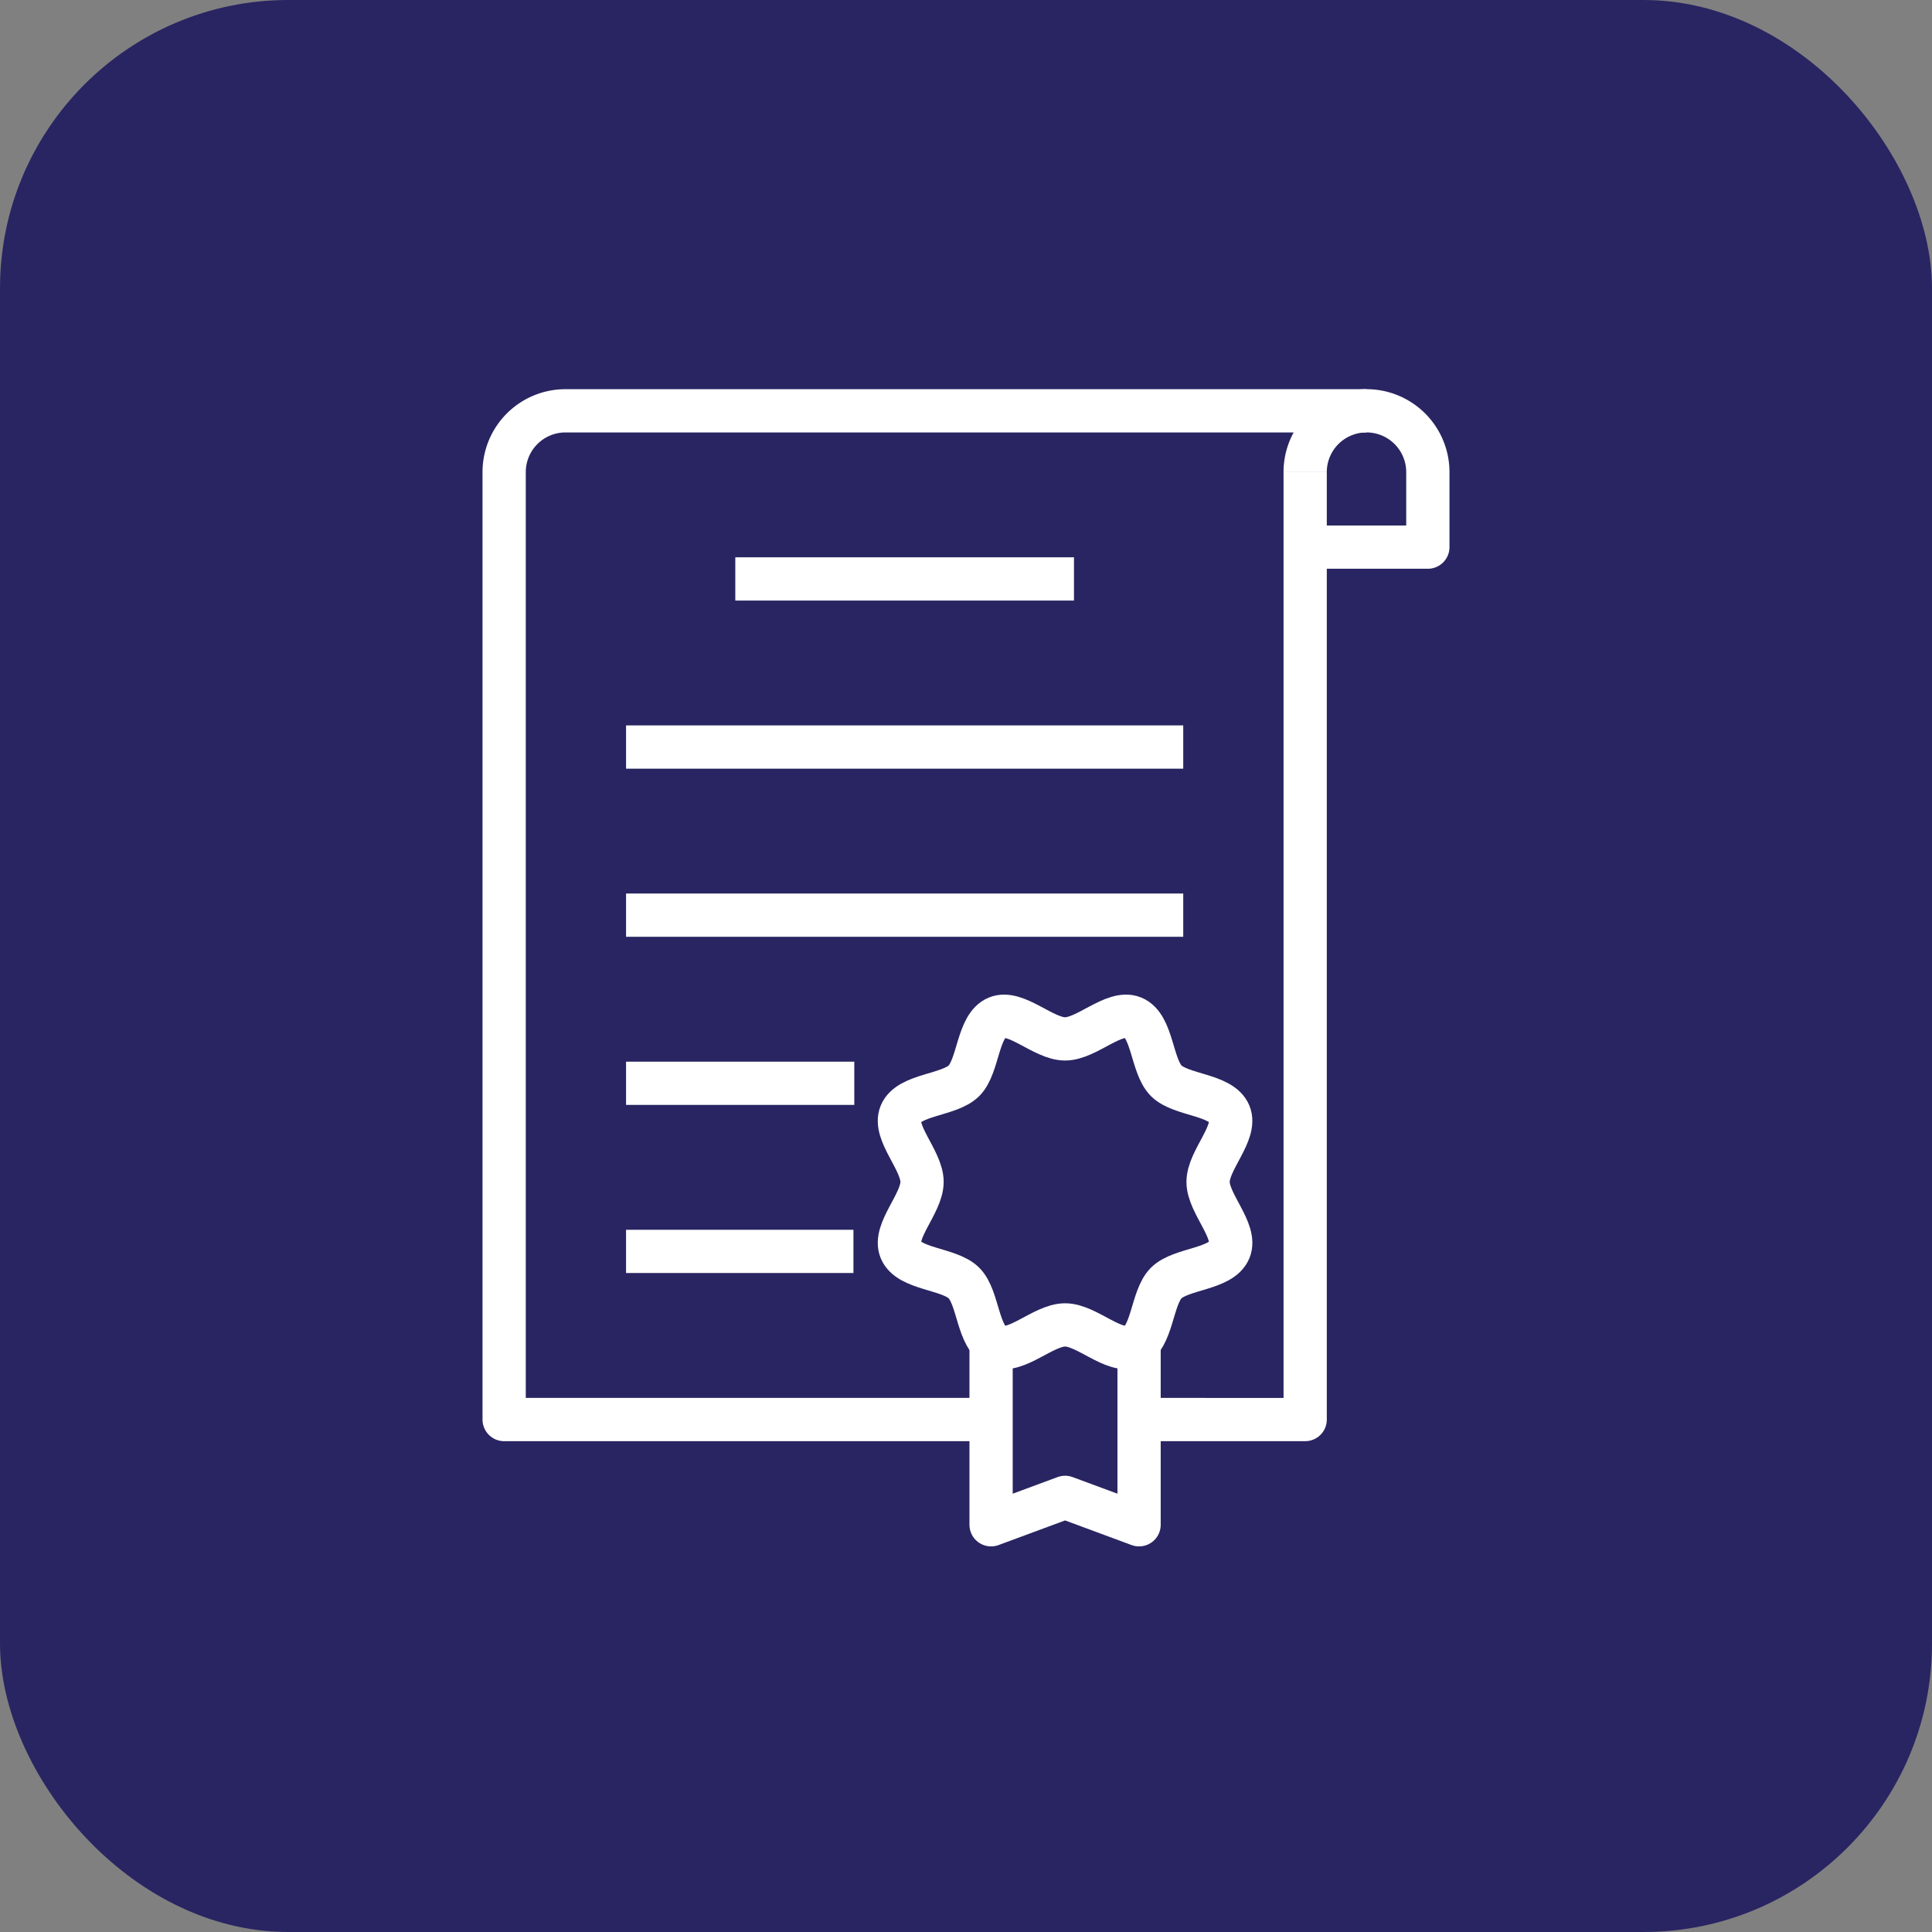
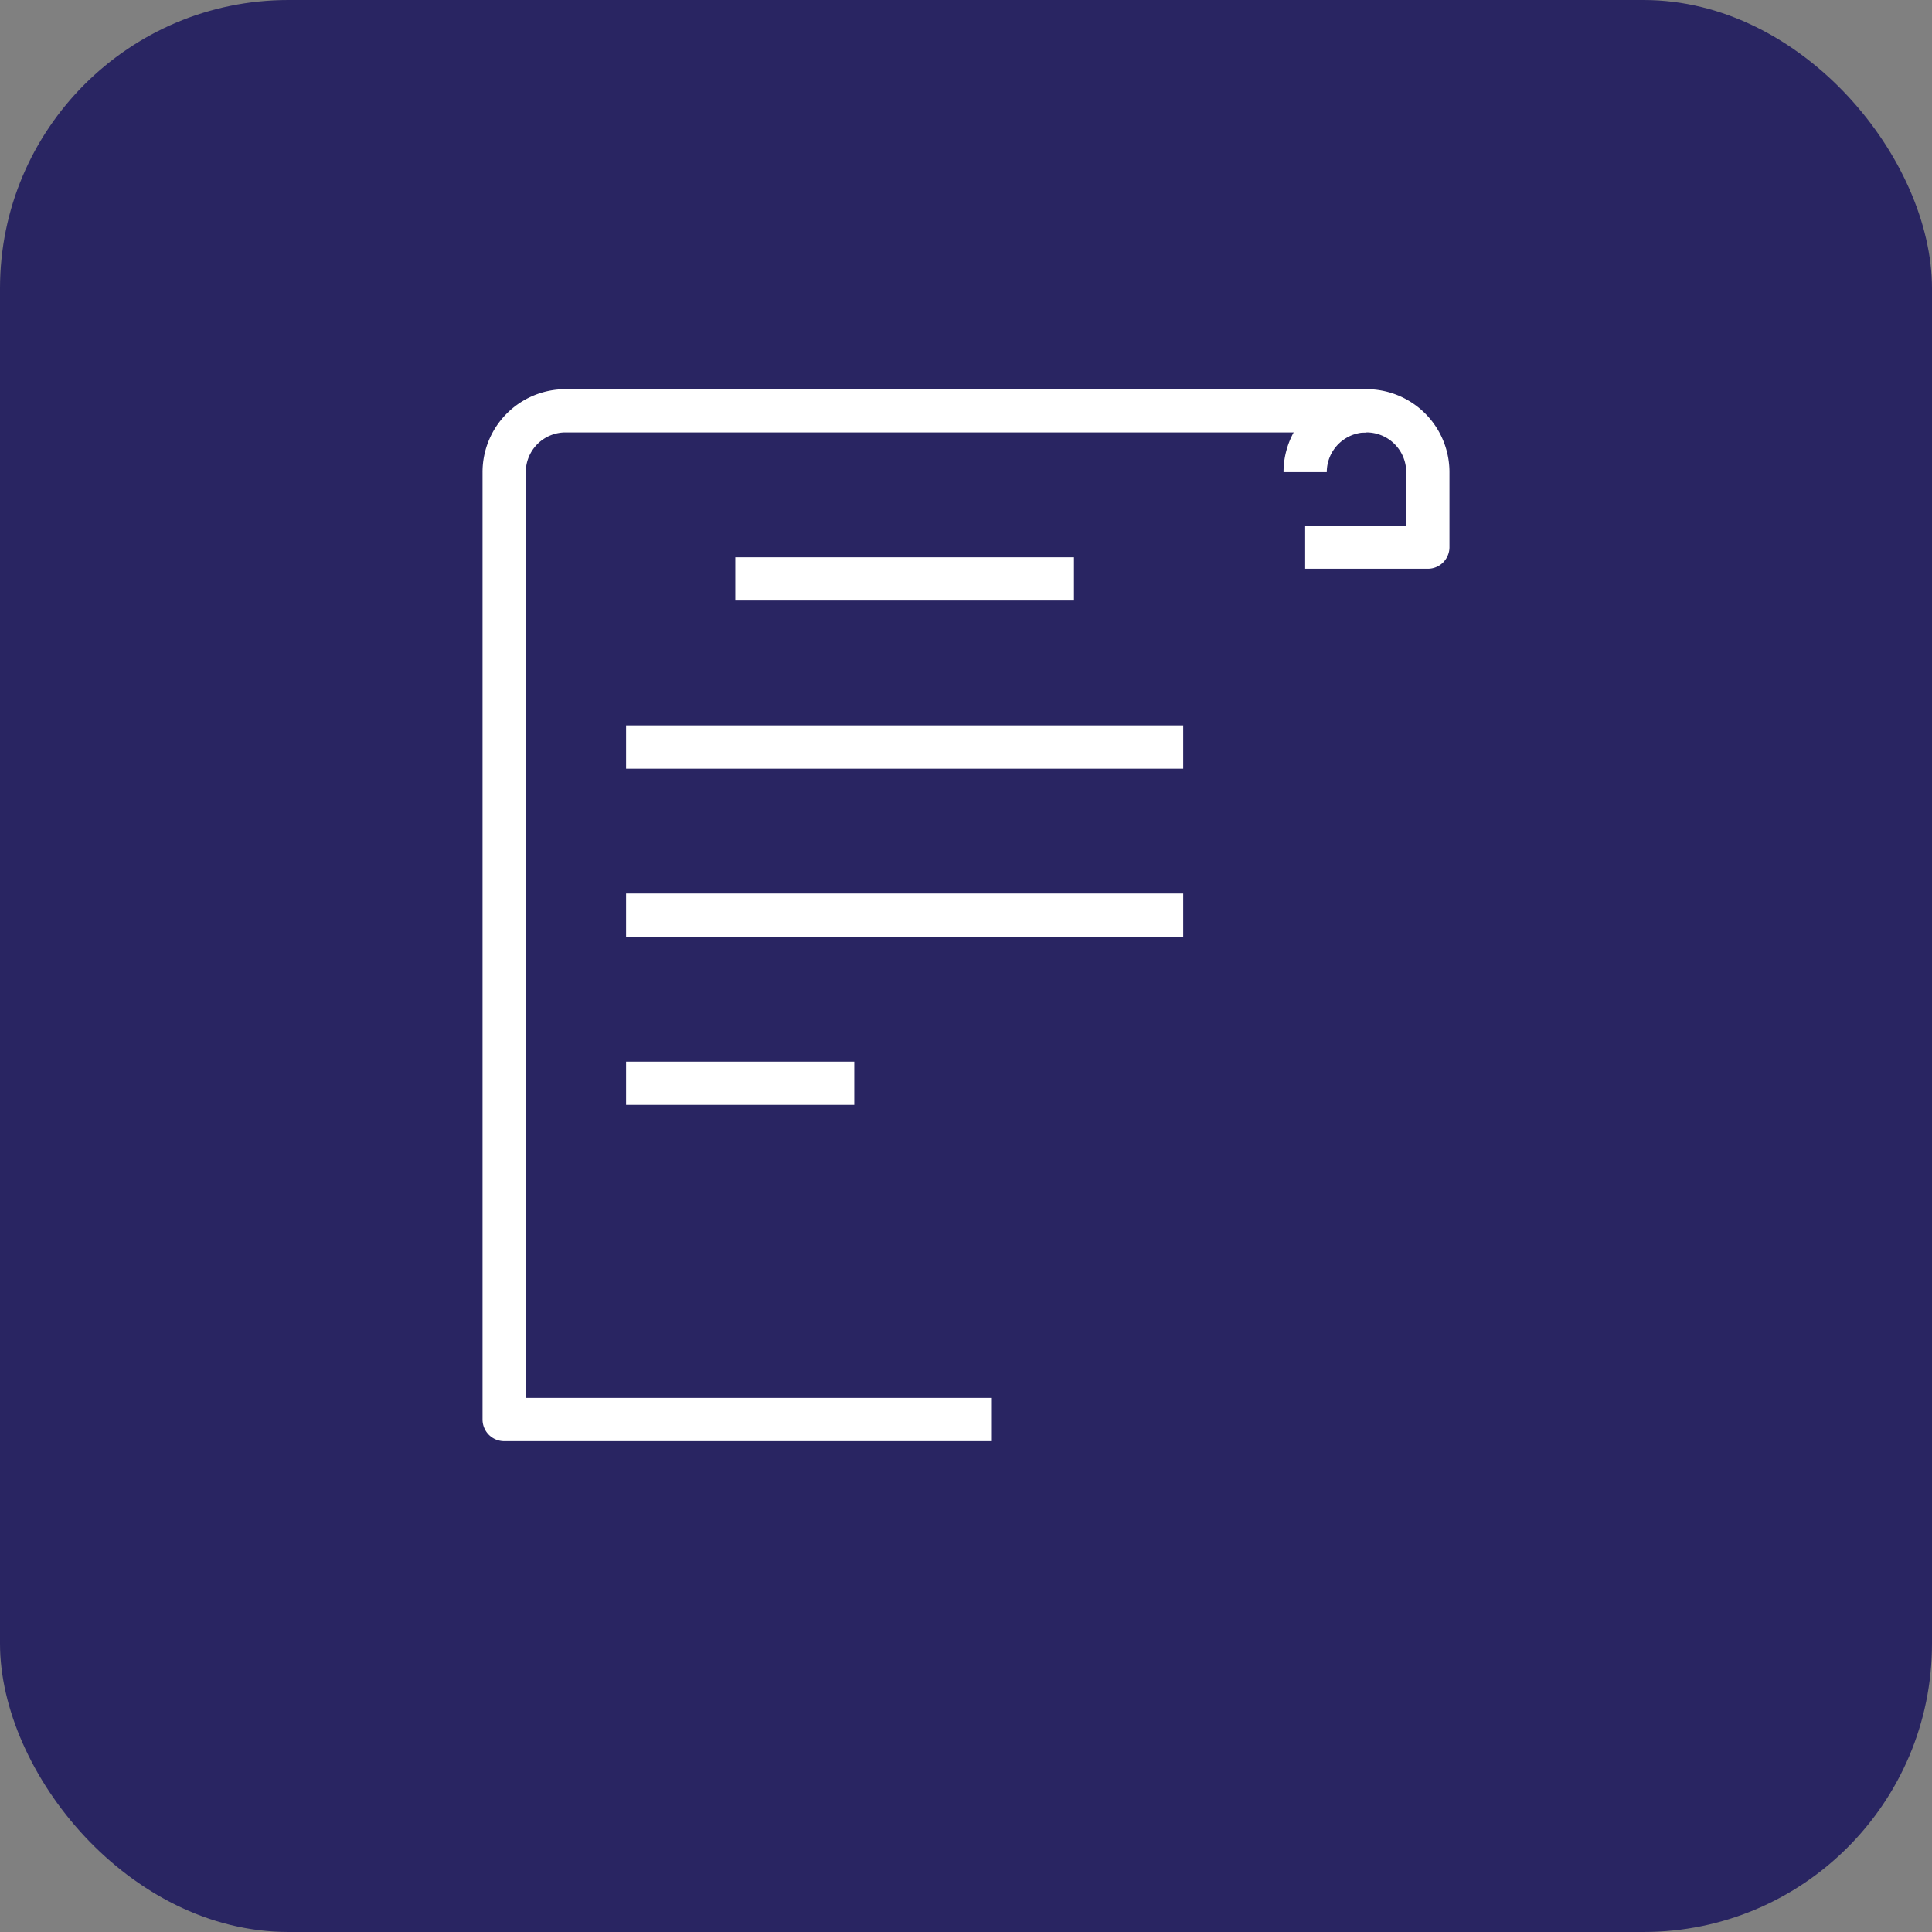
<svg xmlns="http://www.w3.org/2000/svg" width="134" height="134" viewBox="0 0 134 134">
  <rect x="0" y="0" width="134" height="134" fill="#808080" stroke="none" />
  <g transform="translate(-1591.488 -823)">
    <rect width="134" height="134" rx="20" transform="translate(1591.488 823)" fill="#292562" />
    <g transform="translate(1626.455 851.493)">
      <line x1="23.49" transform="translate(16.032 11.66)" fill="none" stroke="#fff" stroke-linejoin="round" stroke-width="3" />
      <line x1="15.829" transform="translate(8.456 46.642)" fill="none" stroke="#fff" stroke-linejoin="round" stroke-width="3" />
-       <line x1="15.771" transform="translate(8.455 58.302)" fill="none" stroke="#fff" stroke-linejoin="round" stroke-width="3" />
      <line x1="38.644" transform="translate(8.456 34.981)" fill="none" stroke="#fff" stroke-linejoin="round" stroke-width="3" />
      <line x1="38.644" transform="translate(8.456 23.321)" fill="none" stroke="#fff" stroke-linejoin="round" stroke-width="3" />
      <path d="M191.421,275.754a4.254,4.254,0,0,1,8.509,0v5.2h-8.509" transform="translate(-135.864 -271.5)" fill="none" stroke="#fff" stroke-linejoin="round" stroke-width="3" />
      <path d="M202.185,341.464H168.411v-65.71a4.253,4.253,0,0,1,4.252-4.254h55.559" transform="translate(-168.411 -271.5)" fill="none" stroke="#fff" stroke-linejoin="round" stroke-width="3" />
-       <path d="M198.17,273.262v65.71H186.65" transform="translate(-142.612 -269.008)" fill="none" stroke="#fff" stroke-linejoin="round" stroke-width="3" />
-       <path d="M192.663,298.259v12.654l-5.131-1.9-5.133,1.9V298.259" transform="translate(-148.626 -233.651)" fill="none" stroke="#fff" stroke-linejoin="round" stroke-width="3" />
-       <path d="M201.175,300.381c0-1.509,2.021-3.409,1.478-4.723-.563-1.359-3.359-1.265-4.382-2.291s-.934-3.82-2.294-4.382c-1.311-.546-3.211,1.478-4.72,1.478s-3.412-2.023-4.723-1.478c-1.359.563-1.268,3.359-2.291,4.382s-3.82.932-4.385,2.291c-.543,1.314,1.478,3.214,1.478,4.723s-2.021,3.409-1.478,4.723c.565,1.359,3.359,1.268,4.385,2.291s.932,3.82,2.291,4.385c1.314.543,3.214-1.48,4.723-1.48s3.409,2.023,4.72,1.478c1.362-.563,1.268-3.358,2.294-4.382s3.82-.932,4.382-2.291C203.2,303.79,201.175,301.89,201.175,300.381Z" transform="translate(-152.352 -246.9)" fill="none" stroke="#fff" stroke-linejoin="round" stroke-width="3" />
    </g>
  </g>
</svg>